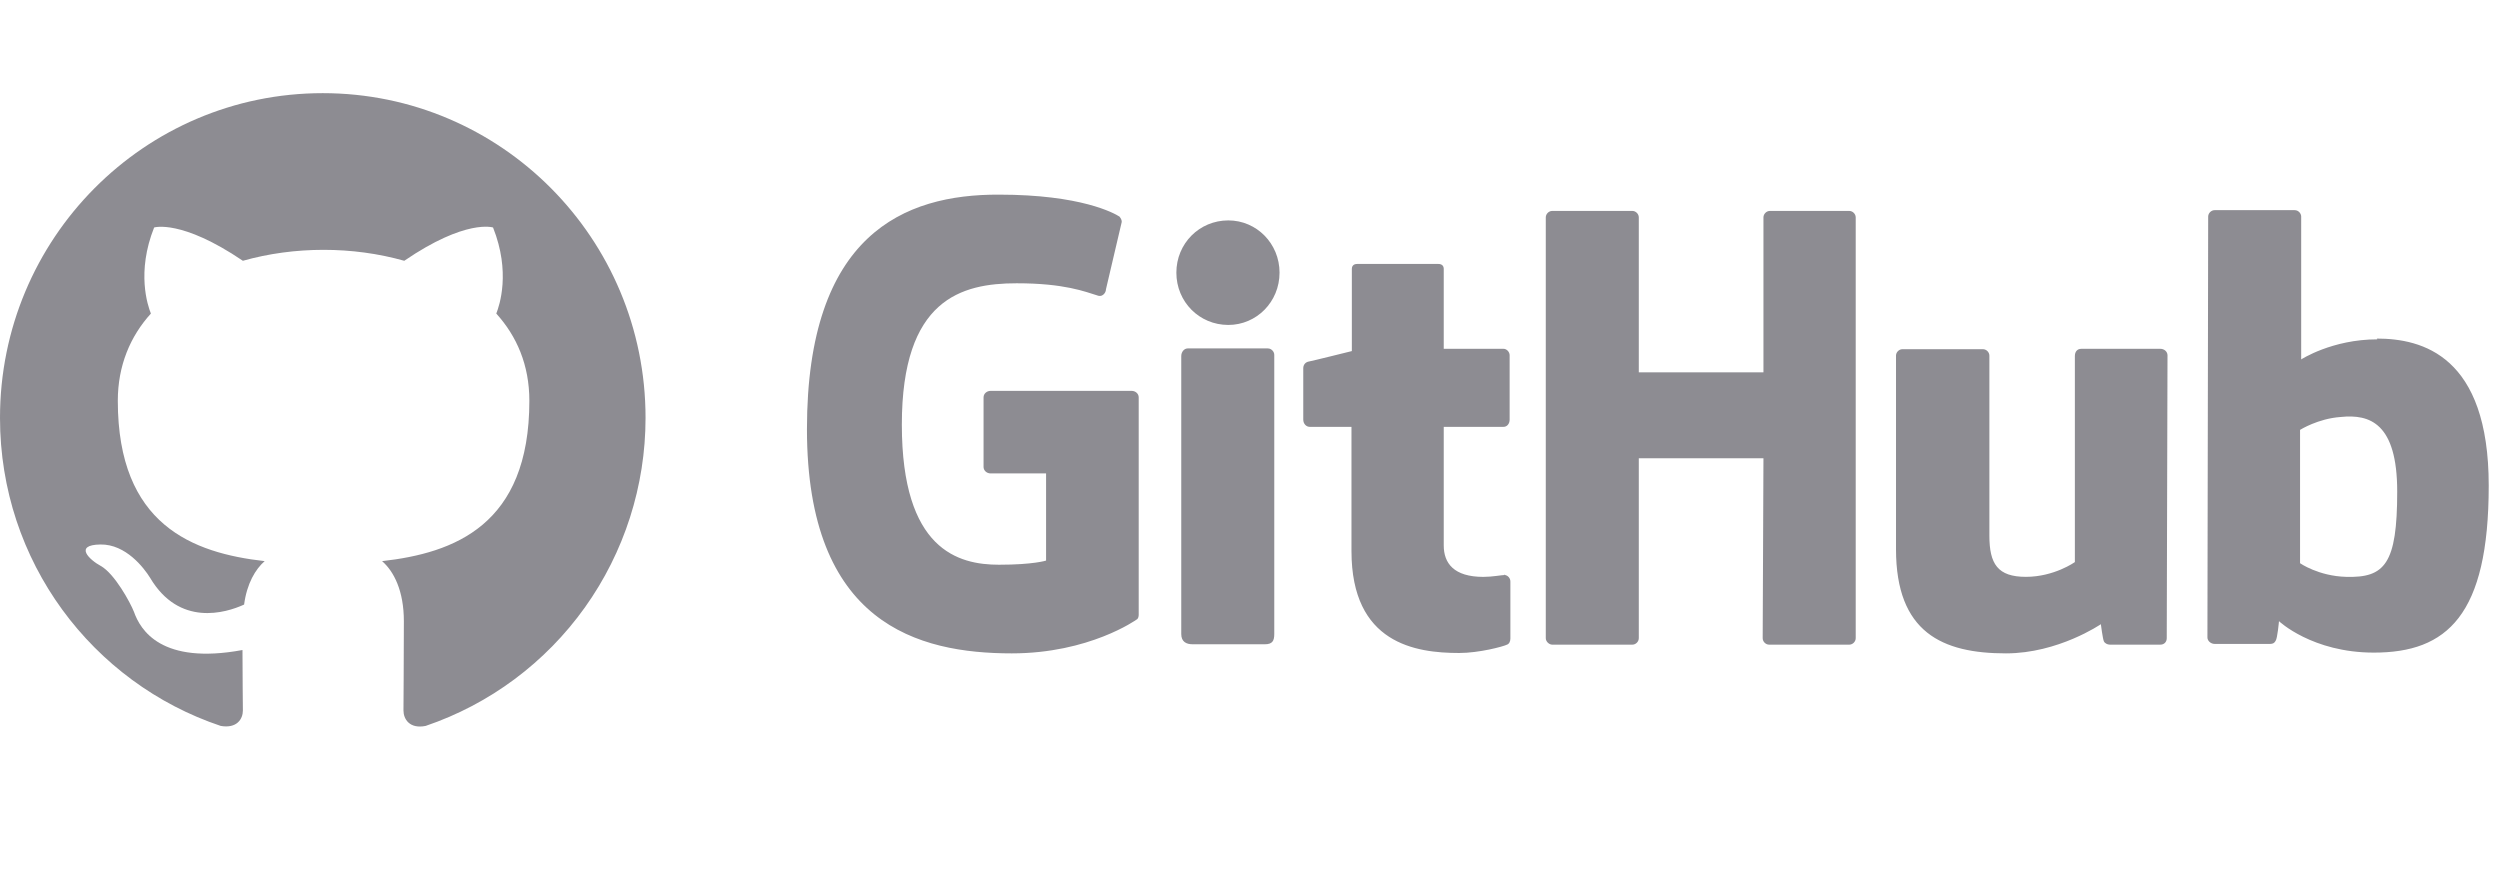
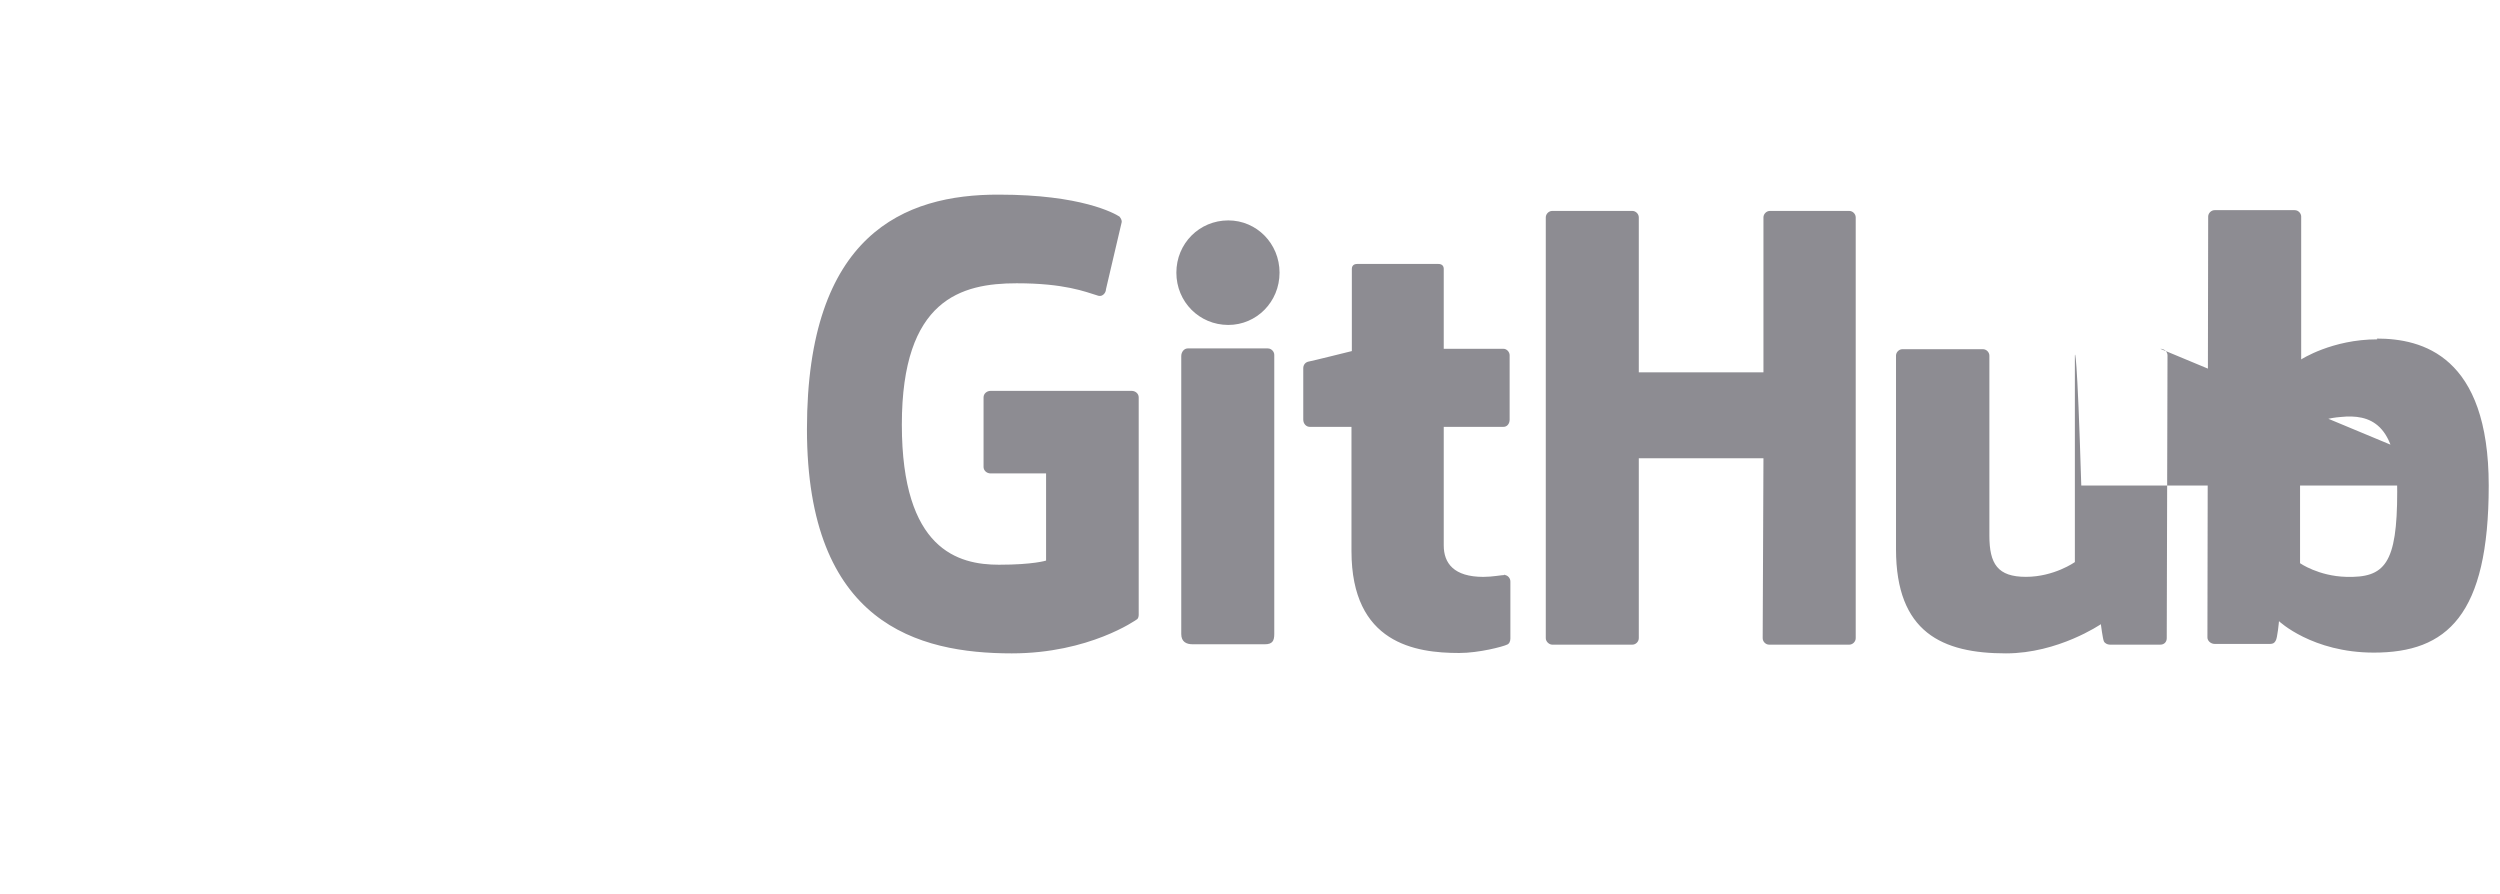
<svg xmlns="http://www.w3.org/2000/svg" width="137" height="49" viewBox="0 0 137 49" fill="none">
  <g opacity="0.5">
-     <path fill-rule="evenodd" clip-rule="evenodd" d="M17.688 5.105C7.915 5.105 0 13.068 0 22.899C0 30.772 5.063 37.422 12.094 39.78C12.979 39.935 13.31 39.402 13.31 38.935C13.31 38.512 13.288 37.111 13.288 35.621C8.844 36.444 7.694 34.531 7.341 33.53C7.142 33.018 6.279 31.439 5.528 31.017C4.908 30.683 4.024 29.86 5.505 29.838C6.898 29.816 7.893 31.128 8.225 31.662C9.817 34.353 12.36 33.597 13.377 33.13C13.531 31.973 13.996 31.195 14.504 30.75C10.569 30.305 6.456 28.77 6.456 21.965C6.456 20.029 7.142 18.428 8.269 17.183C8.092 16.738 7.473 14.914 8.446 12.467C8.446 12.467 9.928 12 13.31 14.291C14.725 13.891 16.229 13.691 17.732 13.691C19.236 13.691 20.739 13.891 22.154 14.291C25.537 11.978 27.019 12.467 27.019 12.467C27.992 14.914 27.372 16.738 27.196 17.183C28.323 18.428 29.009 20.007 29.009 21.965C29.009 28.793 24.874 30.305 20.938 30.75C21.58 31.306 22.132 32.373 22.132 34.041C22.132 36.421 22.11 38.334 22.11 38.935C22.11 39.402 22.442 39.958 23.326 39.78C26.838 38.587 29.889 36.317 32.051 33.289C34.212 30.261 35.376 26.627 35.376 22.899C35.376 13.068 27.461 5.105 17.688 5.105Z" fill="#1B1925" />
-     <path d="M82.46 31.487H82.418C82.437 31.487 82.449 31.508 82.468 31.51H82.48L82.46 31.489V31.487ZM82.468 31.51C82.276 31.512 81.793 31.613 81.283 31.613C79.674 31.613 79.117 30.866 79.117 29.89V23.391H82.398C82.583 23.391 82.728 23.225 82.728 22.997V19.468C82.728 19.281 82.563 19.115 82.398 19.115H79.117V14.735C79.117 14.569 79.013 14.465 78.828 14.465H74.37C74.184 14.465 74.081 14.569 74.081 14.735V19.239C74.081 19.239 71.832 19.8 71.687 19.82C71.522 19.862 71.419 20.007 71.419 20.173V22.997C71.419 23.225 71.584 23.391 71.77 23.391H74.061V30.2C74.061 35.265 77.569 35.784 79.963 35.784C81.056 35.784 82.377 35.431 82.583 35.327C82.707 35.286 82.769 35.14 82.769 34.995V31.881C82.772 31.793 82.743 31.707 82.688 31.638C82.632 31.569 82.554 31.523 82.468 31.508V31.51ZM131.367 26.941C131.367 23.183 129.861 22.685 128.272 22.851C127.034 22.934 126.043 23.557 126.043 23.557V30.864C126.043 30.864 127.054 31.57 128.561 31.611C130.686 31.674 131.367 30.906 131.367 26.941ZM136.382 26.609C136.382 33.729 134.091 35.763 130.088 35.763C126.704 35.763 124.888 34.04 124.888 34.04C124.888 34.04 124.805 34.995 124.702 35.12C124.64 35.244 124.537 35.286 124.413 35.286H121.359C121.153 35.286 120.967 35.12 120.967 34.933L121.008 11.87C121.008 11.683 121.173 11.517 121.359 11.517H125.754C125.94 11.517 126.105 11.683 126.105 11.87V19.696C126.105 19.696 127.797 18.596 130.274 18.596L130.253 18.554C132.729 18.554 136.382 19.488 136.382 26.609ZM118.387 19.115H114.054C113.827 19.115 113.703 19.281 113.703 19.509V30.802C113.703 30.802 112.568 31.611 111.02 31.611C109.472 31.611 109.018 30.906 109.018 29.349V19.488C109.018 19.302 108.853 19.136 108.668 19.136H104.251C104.066 19.136 103.901 19.302 103.901 19.488V30.096C103.901 34.663 106.439 35.805 109.926 35.805C112.795 35.805 115.127 34.206 115.127 34.206C115.127 34.206 115.23 35.016 115.292 35.14C115.333 35.244 115.478 35.327 115.622 35.327H118.387C118.614 35.327 118.738 35.161 118.738 34.974L118.779 19.468C118.779 19.281 118.614 19.115 118.387 19.115ZM69.479 19.094H65.084C64.898 19.094 64.733 19.281 64.733 19.509V34.746C64.733 35.161 65.001 35.306 65.352 35.306H69.314C69.727 35.306 69.83 35.12 69.83 34.746V19.447C69.83 19.26 69.665 19.094 69.479 19.094ZM67.312 12.078C65.724 12.078 64.465 13.344 64.465 14.942C64.465 16.541 65.724 17.807 67.312 17.807C68.86 17.807 70.119 16.541 70.119 14.942C70.119 13.344 68.86 12.078 67.312 12.078ZM101.342 11.559H96.987C96.802 11.559 96.637 11.725 96.637 11.912V20.402H89.806V11.912C89.806 11.725 89.641 11.559 89.455 11.559H85.06C84.874 11.559 84.709 11.725 84.709 11.912V34.974C84.709 35.161 84.895 35.327 85.06 35.327H89.455C89.641 35.327 89.806 35.161 89.806 34.974V25.114H96.637L96.595 34.974C96.595 35.161 96.76 35.327 96.946 35.327H101.342C101.527 35.327 101.693 35.161 101.693 34.974V11.912C101.693 11.725 101.527 11.559 101.342 11.559ZM62.401 21.772V33.687C62.401 33.77 62.38 33.916 62.277 33.957C62.277 33.957 59.698 35.805 55.447 35.805C50.308 35.805 44.221 34.185 44.221 23.516C44.221 12.846 49.545 10.645 54.745 10.666C59.244 10.666 61.06 11.683 61.349 11.87C61.431 11.974 61.472 12.057 61.472 12.161L60.606 15.856C60.606 16.043 60.42 16.271 60.193 16.209C59.45 15.98 58.336 15.524 55.715 15.524C52.681 15.524 49.421 16.395 49.421 23.267C49.421 30.138 52.516 30.947 54.745 30.947C56.644 30.947 57.325 30.719 57.325 30.719V25.944H54.291C54.064 25.944 53.899 25.778 53.899 25.591V21.772C53.899 21.585 54.064 21.419 54.291 21.419H62.009C62.236 21.419 62.401 21.585 62.401 21.772Z" fill="#1B1925" />
+     <path d="M82.46 31.487H82.418C82.437 31.487 82.449 31.508 82.468 31.51H82.48L82.46 31.489V31.487ZM82.468 31.51C82.276 31.512 81.793 31.613 81.283 31.613C79.674 31.613 79.117 30.866 79.117 29.89V23.391H82.398C82.583 23.391 82.728 23.225 82.728 22.997V19.468C82.728 19.281 82.563 19.115 82.398 19.115H79.117V14.735C79.117 14.569 79.013 14.465 78.828 14.465H74.37C74.184 14.465 74.081 14.569 74.081 14.735V19.239C74.081 19.239 71.832 19.8 71.687 19.82C71.522 19.862 71.419 20.007 71.419 20.173V22.997C71.419 23.225 71.584 23.391 71.77 23.391H74.061V30.2C74.061 35.265 77.569 35.784 79.963 35.784C81.056 35.784 82.377 35.431 82.583 35.327C82.707 35.286 82.769 35.14 82.769 34.995V31.881C82.772 31.793 82.743 31.707 82.688 31.638C82.632 31.569 82.554 31.523 82.468 31.508V31.51ZM131.367 26.941C131.367 23.183 129.861 22.685 128.272 22.851C127.034 22.934 126.043 23.557 126.043 23.557V30.864C126.043 30.864 127.054 31.57 128.561 31.611C130.686 31.674 131.367 30.906 131.367 26.941ZM136.382 26.609C136.382 33.729 134.091 35.763 130.088 35.763C126.704 35.763 124.888 34.04 124.888 34.04C124.888 34.04 124.805 34.995 124.702 35.12C124.64 35.244 124.537 35.286 124.413 35.286H121.359C121.153 35.286 120.967 35.12 120.967 34.933L121.008 11.87C121.008 11.683 121.173 11.517 121.359 11.517H125.754C125.94 11.517 126.105 11.683 126.105 11.87V19.696C126.105 19.696 127.797 18.596 130.274 18.596L130.253 18.554C132.729 18.554 136.382 19.488 136.382 26.609ZH114.054C113.827 19.115 113.703 19.281 113.703 19.509V30.802C113.703 30.802 112.568 31.611 111.02 31.611C109.472 31.611 109.018 30.906 109.018 29.349V19.488C109.018 19.302 108.853 19.136 108.668 19.136H104.251C104.066 19.136 103.901 19.302 103.901 19.488V30.096C103.901 34.663 106.439 35.805 109.926 35.805C112.795 35.805 115.127 34.206 115.127 34.206C115.127 34.206 115.23 35.016 115.292 35.14C115.333 35.244 115.478 35.327 115.622 35.327H118.387C118.614 35.327 118.738 35.161 118.738 34.974L118.779 19.468C118.779 19.281 118.614 19.115 118.387 19.115ZM69.479 19.094H65.084C64.898 19.094 64.733 19.281 64.733 19.509V34.746C64.733 35.161 65.001 35.306 65.352 35.306H69.314C69.727 35.306 69.83 35.12 69.83 34.746V19.447C69.83 19.26 69.665 19.094 69.479 19.094ZM67.312 12.078C65.724 12.078 64.465 13.344 64.465 14.942C64.465 16.541 65.724 17.807 67.312 17.807C68.86 17.807 70.119 16.541 70.119 14.942C70.119 13.344 68.86 12.078 67.312 12.078ZM101.342 11.559H96.987C96.802 11.559 96.637 11.725 96.637 11.912V20.402H89.806V11.912C89.806 11.725 89.641 11.559 89.455 11.559H85.06C84.874 11.559 84.709 11.725 84.709 11.912V34.974C84.709 35.161 84.895 35.327 85.06 35.327H89.455C89.641 35.327 89.806 35.161 89.806 34.974V25.114H96.637L96.595 34.974C96.595 35.161 96.76 35.327 96.946 35.327H101.342C101.527 35.327 101.693 35.161 101.693 34.974V11.912C101.693 11.725 101.527 11.559 101.342 11.559ZM62.401 21.772V33.687C62.401 33.77 62.38 33.916 62.277 33.957C62.277 33.957 59.698 35.805 55.447 35.805C50.308 35.805 44.221 34.185 44.221 23.516C44.221 12.846 49.545 10.645 54.745 10.666C59.244 10.666 61.06 11.683 61.349 11.87C61.431 11.974 61.472 12.057 61.472 12.161L60.606 15.856C60.606 16.043 60.42 16.271 60.193 16.209C59.45 15.98 58.336 15.524 55.715 15.524C52.681 15.524 49.421 16.395 49.421 23.267C49.421 30.138 52.516 30.947 54.745 30.947C56.644 30.947 57.325 30.719 57.325 30.719V25.944H54.291C54.064 25.944 53.899 25.778 53.899 25.591V21.772C53.899 21.585 54.064 21.419 54.291 21.419H62.009C62.236 21.419 62.401 21.585 62.401 21.772Z" fill="#1B1925" />
  </g>
</svg>